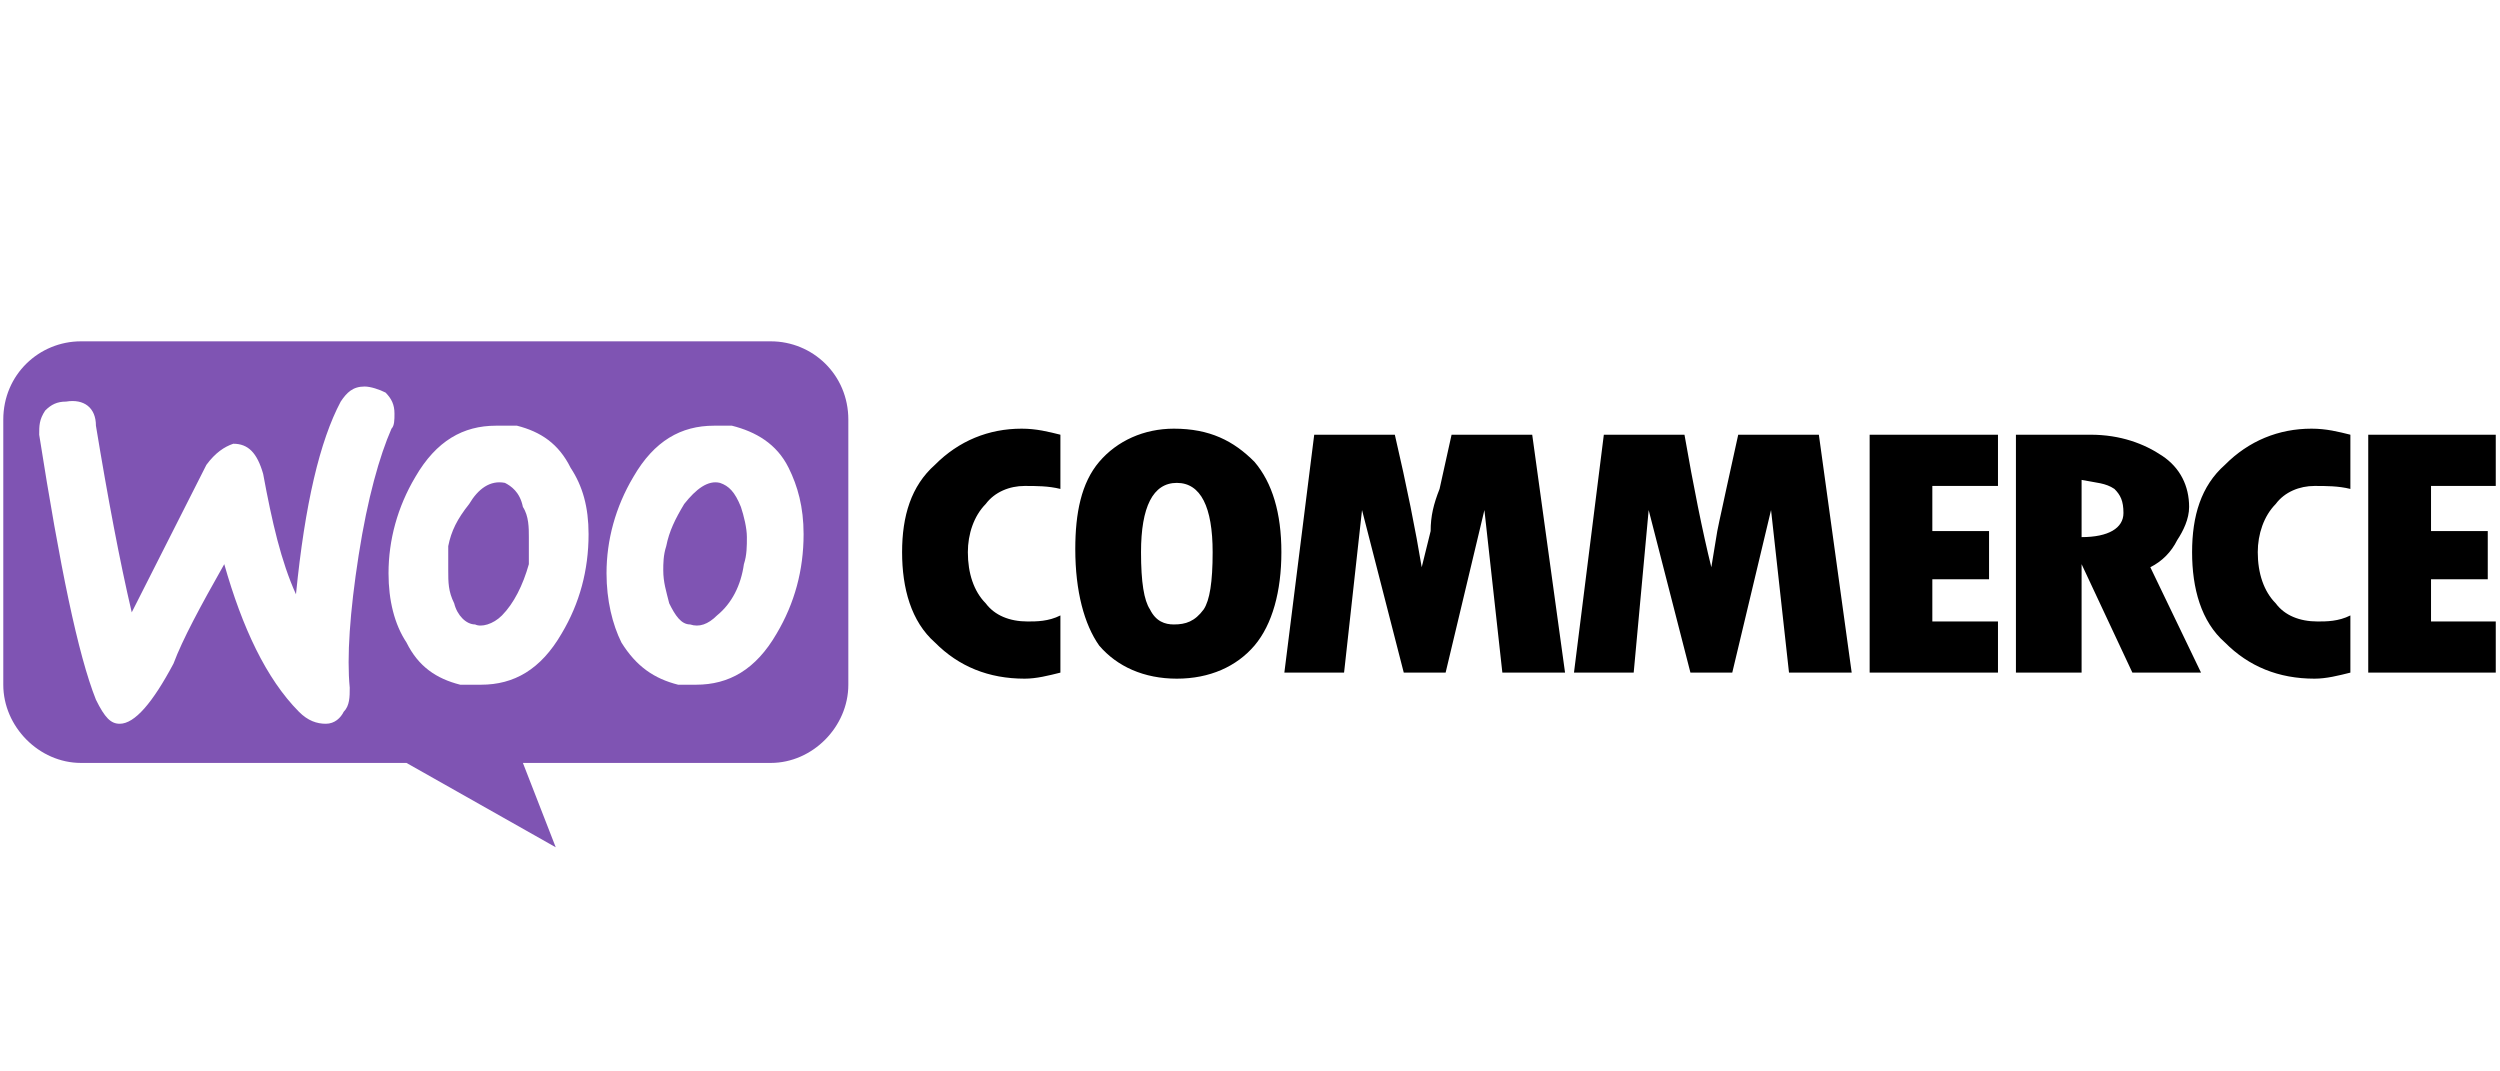
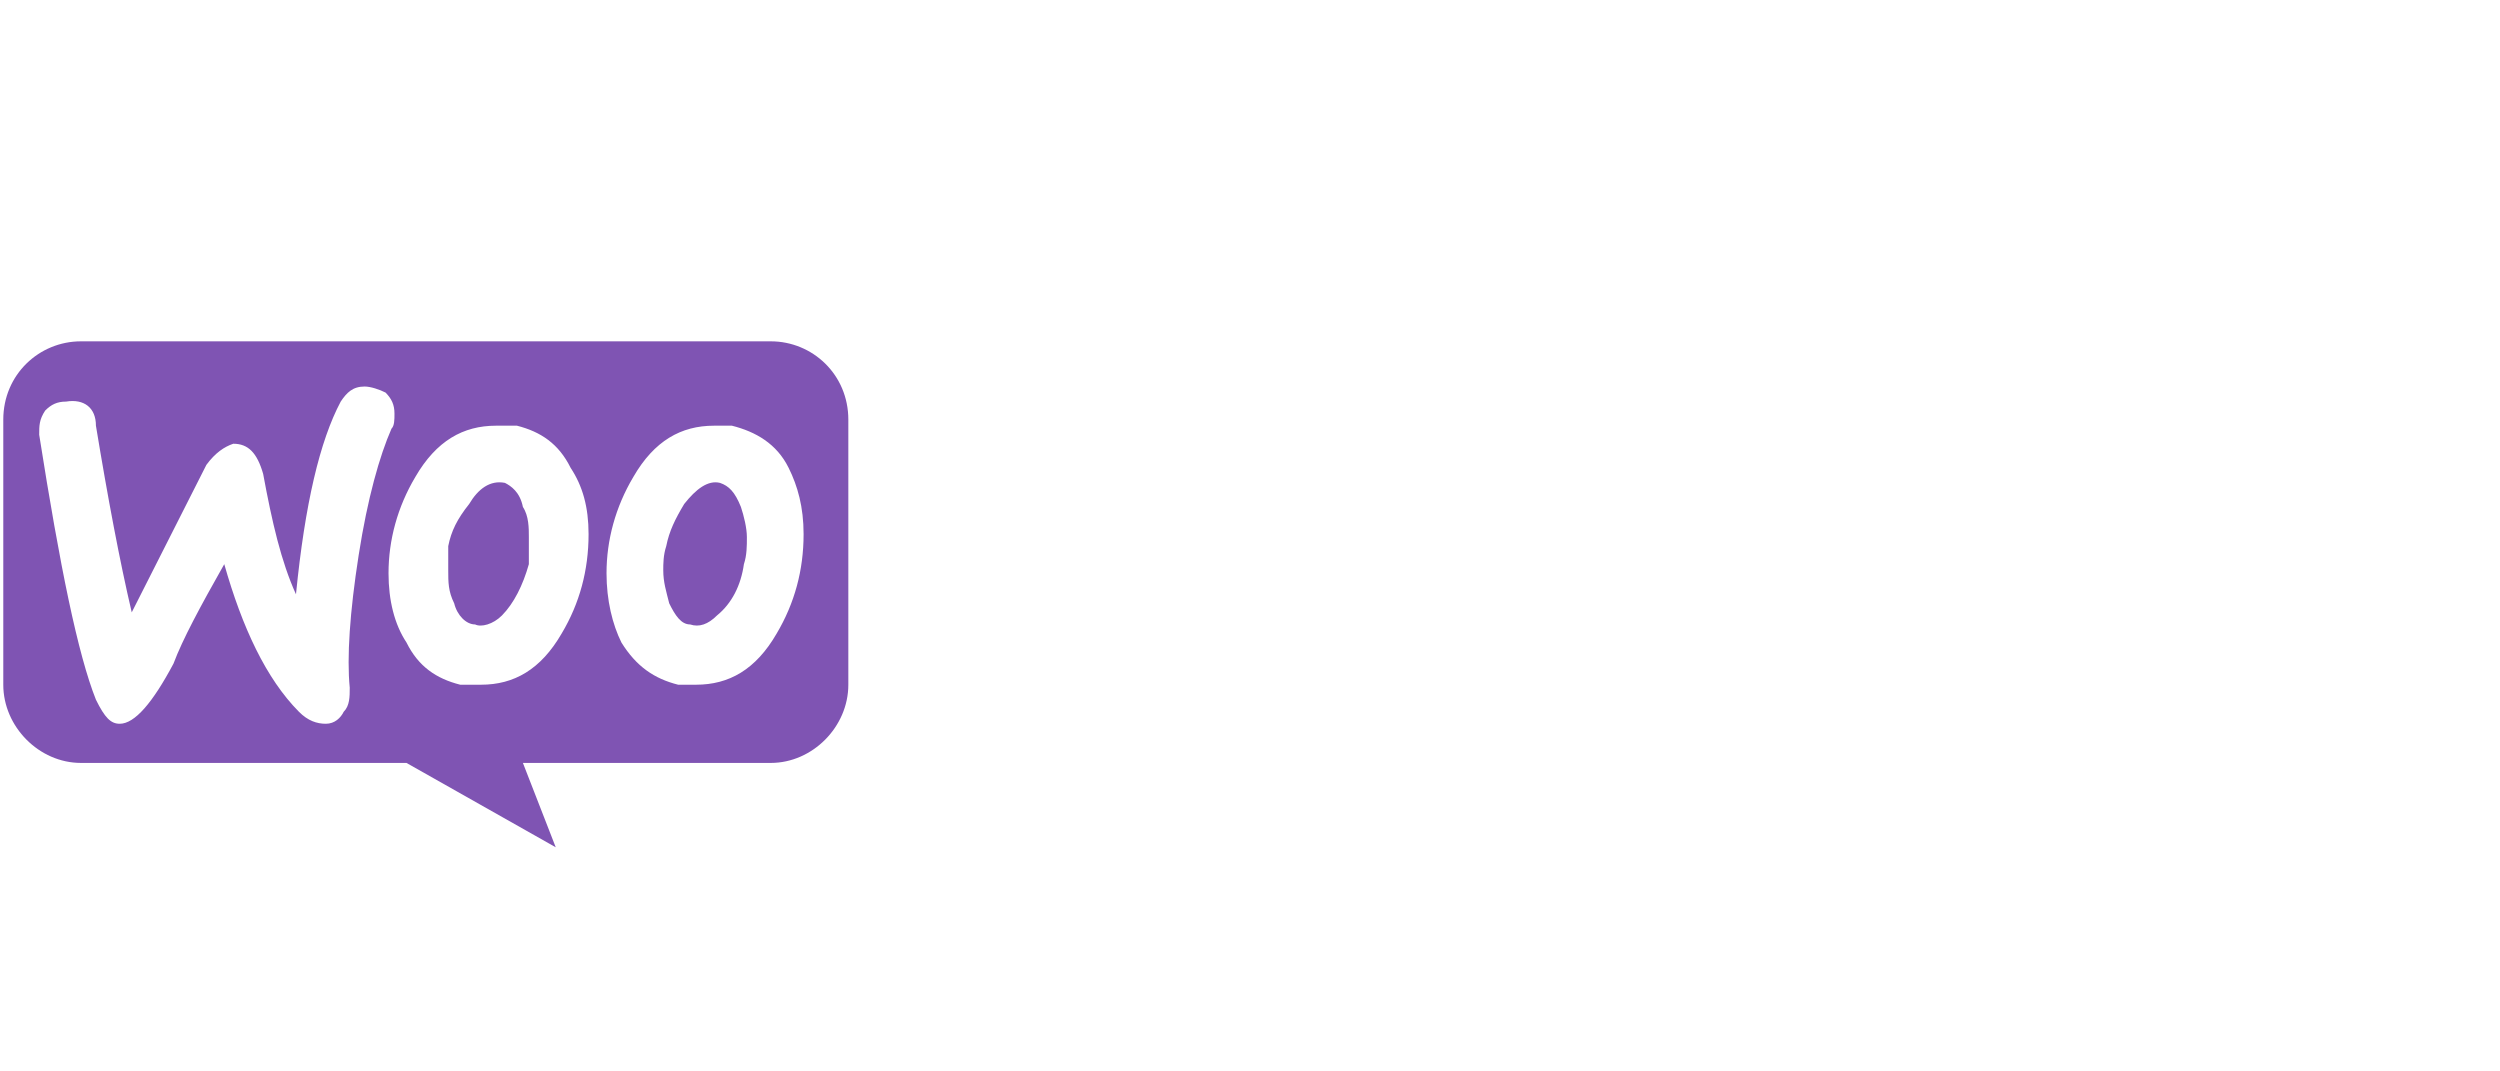
<svg xmlns="http://www.w3.org/2000/svg" width="140" zoomAndPan="magnify" viewBox="0 0 104.88 45" height="60" preserveAspectRatio="xMidYMid meet" version="1.0">
  <defs>
    <clipPath id="5a7a6544f5">
      <path d="M 37 18 L 104.762 18 L 104.762 29 L 37 29 Z M 37 18 " clip-rule="nonzero" />
    </clipPath>
  </defs>
  <path fill="#7f54b3" d="M 32.312 14.336 L 3.34 14.336 C 1.586 14.336 0.078 15.73 0.078 17.625 L 0.078 28.758 C 0.078 30.527 1.586 32.043 3.34 32.043 L 17.012 32.043 L 23.281 35.586 L 21.902 32.043 L 32.312 32.043 C 34.066 32.043 35.57 30.527 35.57 28.758 L 35.57 17.625 C 35.57 15.73 34.066 14.336 32.312 14.336 Z M 2.715 16.867 C 2.336 16.867 2.086 16.992 1.836 17.246 C 1.586 17.625 1.586 17.879 1.586 18.258 C 2.461 23.824 3.215 27.492 3.969 29.387 C 4.344 30.148 4.594 30.398 4.969 30.398 C 5.598 30.398 6.352 29.516 7.227 27.871 C 7.605 26.859 8.355 25.469 9.359 23.695 C 10.113 26.352 11.117 28.504 12.496 29.895 C 12.871 30.273 13.246 30.398 13.625 30.398 C 14 30.398 14.25 30.148 14.375 29.895 C 14.629 29.641 14.629 29.262 14.629 28.883 C 14.504 27.617 14.629 25.719 15.004 23.316 C 15.379 20.914 15.883 19.145 16.383 18.004 C 16.508 17.879 16.508 17.625 16.508 17.371 C 16.508 16.992 16.383 16.742 16.133 16.488 C 15.883 16.359 15.504 16.234 15.254 16.234 C 14.754 16.234 14.504 16.488 14.25 16.867 C 13.375 18.512 12.746 21.168 12.371 24.961 C 11.742 23.57 11.367 21.926 10.992 19.902 C 10.738 19.016 10.363 18.637 9.738 18.637 C 9.359 18.766 8.984 19.016 8.609 19.523 L 5.473 25.719 C 4.969 23.57 4.469 20.914 3.969 17.879 C 3.969 17.121 3.465 16.742 2.715 16.867 Z M 30.68 17.879 C 31.684 18.133 32.562 18.637 33.062 19.648 C 33.441 20.41 33.691 21.293 33.691 22.434 C 33.691 23.949 33.312 25.34 32.562 26.605 C 31.684 28.125 30.555 28.758 29.176 28.758 C 28.926 28.758 28.676 28.758 28.422 28.758 C 27.418 28.504 26.668 27.996 26.039 26.984 C 25.664 26.227 25.414 25.215 25.414 24.078 C 25.414 22.684 25.789 21.293 26.543 20.027 C 27.418 18.512 28.547 17.879 29.93 17.879 C 30.18 17.879 30.43 17.879 30.68 17.879 Z M 30.055 25.848 C 30.68 25.34 31.059 24.582 31.184 23.695 C 31.309 23.316 31.309 22.938 31.309 22.559 C 31.309 22.18 31.184 21.672 31.059 21.293 C 30.805 20.66 30.555 20.41 30.18 20.281 C 29.676 20.156 29.176 20.535 28.676 21.168 C 28.297 21.801 28.047 22.305 27.922 22.938 C 27.797 23.316 27.797 23.695 27.797 23.949 C 27.797 24.457 27.922 24.836 28.047 25.34 C 28.297 25.848 28.547 26.227 28.926 26.227 C 29.301 26.352 29.676 26.227 30.055 25.848 Z M 23.906 19.648 C 23.406 18.637 22.652 18.133 21.652 17.879 C 21.398 17.879 21.023 17.879 20.773 17.879 C 19.395 17.879 18.266 18.512 17.387 20.027 C 16.633 21.293 16.258 22.684 16.258 24.078 C 16.258 25.215 16.508 26.227 17.012 26.984 C 17.512 27.996 18.266 28.504 19.27 28.758 C 19.645 28.758 19.895 28.758 20.145 28.758 C 21.523 28.758 22.652 28.125 23.531 26.605 C 24.285 25.34 24.66 23.949 24.66 22.434 C 24.66 21.293 24.41 20.41 23.906 19.648 Z M 22.152 23.695 C 21.902 24.582 21.523 25.34 21.023 25.848 C 20.648 26.227 20.145 26.352 19.895 26.227 C 19.52 26.227 19.141 25.848 19.016 25.34 C 18.766 24.836 18.766 24.457 18.766 23.949 C 18.766 23.695 18.766 23.316 18.766 22.938 C 18.891 22.305 19.141 21.801 19.645 21.168 C 20.02 20.535 20.523 20.156 21.148 20.281 C 21.398 20.41 21.777 20.66 21.902 21.293 C 22.152 21.672 22.152 22.18 22.152 22.559 C 22.152 22.938 22.152 23.316 22.152 23.695 Z M 22.152 23.695 " fill-opacity="1" fill-rule="evenodd" />
  <g clip-path="url(#5a7a6544f5)">
-     <path fill="#000000" d="M 39.207 19.523 C 38.207 20.41 37.828 21.672 37.828 23.191 C 37.828 24.707 38.207 26.102 39.207 26.984 C 40.211 27.996 41.465 28.504 42.973 28.504 C 43.473 28.504 43.973 28.375 44.477 28.25 L 44.477 25.848 C 43.973 26.102 43.473 26.102 43.098 26.102 C 42.344 26.102 41.719 25.848 41.34 25.34 C 40.84 24.836 40.59 24.078 40.59 23.191 C 40.59 22.434 40.84 21.672 41.34 21.168 C 41.719 20.66 42.344 20.41 42.973 20.41 C 43.473 20.41 43.973 20.41 44.477 20.535 L 44.477 18.258 C 43.973 18.133 43.473 18.004 42.848 18.004 C 41.465 18.004 40.211 18.512 39.207 19.523 Z M 49.242 18.004 C 47.988 18.004 46.859 18.512 46.105 19.398 C 45.355 20.281 45.102 21.547 45.102 23.062 C 45.102 24.836 45.48 26.227 46.105 27.113 C 46.859 27.996 47.988 28.504 49.367 28.504 C 50.746 28.504 51.875 27.996 52.629 27.113 C 53.379 26.227 53.758 24.836 53.758 23.191 C 53.758 21.547 53.379 20.281 52.629 19.398 C 51.75 18.512 50.746 18.004 49.242 18.004 Z M 50.496 25.594 C 50.121 26.102 49.742 26.227 49.242 26.227 C 48.867 26.227 48.488 26.102 48.238 25.594 C 47.988 25.215 47.863 24.457 47.863 23.191 C 47.863 21.293 48.363 20.281 49.367 20.281 C 50.371 20.281 50.871 21.293 50.871 23.191 C 50.871 24.457 50.746 25.215 50.496 25.594 Z M 60.906 18.258 L 60.402 20.535 C 60.152 21.168 60.027 21.672 60.027 22.305 L 59.652 23.824 C 59.402 22.305 59.023 20.41 58.523 18.258 L 55.137 18.258 L 53.883 28.25 L 56.391 28.25 L 57.145 21.422 L 58.898 28.25 L 60.656 28.25 L 62.285 21.422 L 63.039 28.25 L 65.672 28.25 L 64.293 18.258 Z M 72.945 18.258 L 72.445 20.535 C 72.316 21.168 72.191 21.672 72.066 22.305 L 71.816 23.824 C 71.441 22.305 71.062 20.41 70.688 18.258 L 67.301 18.258 L 66.047 28.25 L 68.555 28.25 L 69.184 21.422 L 70.938 28.25 L 72.695 28.25 L 74.324 21.422 L 75.078 28.25 L 77.711 28.25 L 76.332 18.258 Z M 81.098 24.328 L 83.48 24.328 L 83.48 22.305 L 81.098 22.305 L 81.098 20.41 L 83.855 20.41 L 83.855 18.258 L 78.465 18.258 L 78.465 28.25 L 83.855 28.25 L 83.855 26.102 L 81.098 26.102 Z M 91.383 22.684 C 91.633 22.305 91.883 21.801 91.883 21.293 C 91.883 20.41 91.508 19.648 90.754 19.145 C 90 18.637 89 18.258 87.746 18.258 L 84.609 18.258 L 84.609 28.25 L 87.367 28.25 L 87.367 23.695 L 89.5 28.25 L 92.383 28.25 L 90.254 23.824 C 90.754 23.57 91.129 23.191 91.383 22.684 Z M 87.367 22.559 L 87.367 20.156 C 87.996 20.281 88.371 20.281 88.746 20.535 C 89 20.789 89.125 21.039 89.125 21.547 C 89.125 22.18 88.496 22.559 87.367 22.559 Z M 93.387 19.523 C 92.383 20.41 92.008 21.672 92.008 23.191 C 92.008 24.707 92.383 26.102 93.387 26.984 C 94.391 27.996 95.645 28.504 97.148 28.504 C 97.652 28.504 98.152 28.375 98.656 28.25 L 98.656 25.848 C 98.152 26.102 97.652 26.102 97.277 26.102 C 96.523 26.102 95.895 25.848 95.52 25.34 C 95.02 24.836 94.766 24.078 94.766 23.191 C 94.766 22.434 95.02 21.672 95.52 21.168 C 95.895 20.66 96.523 20.41 97.148 20.41 C 97.652 20.41 98.152 20.41 98.656 20.535 L 98.656 18.258 C 98.152 18.133 97.652 18.004 97.023 18.004 C 95.645 18.004 94.391 18.512 93.387 19.523 Z M 102.043 26.102 L 102.043 24.328 L 104.426 24.328 L 104.426 22.305 L 102.043 22.305 L 102.043 20.41 L 104.801 20.41 L 104.801 18.258 L 99.406 18.258 L 99.406 28.25 L 104.801 28.25 L 104.801 26.102 Z M 102.043 26.102 " fill-opacity="1" fill-rule="evenodd" />
-   </g>
+     </g>
</svg>